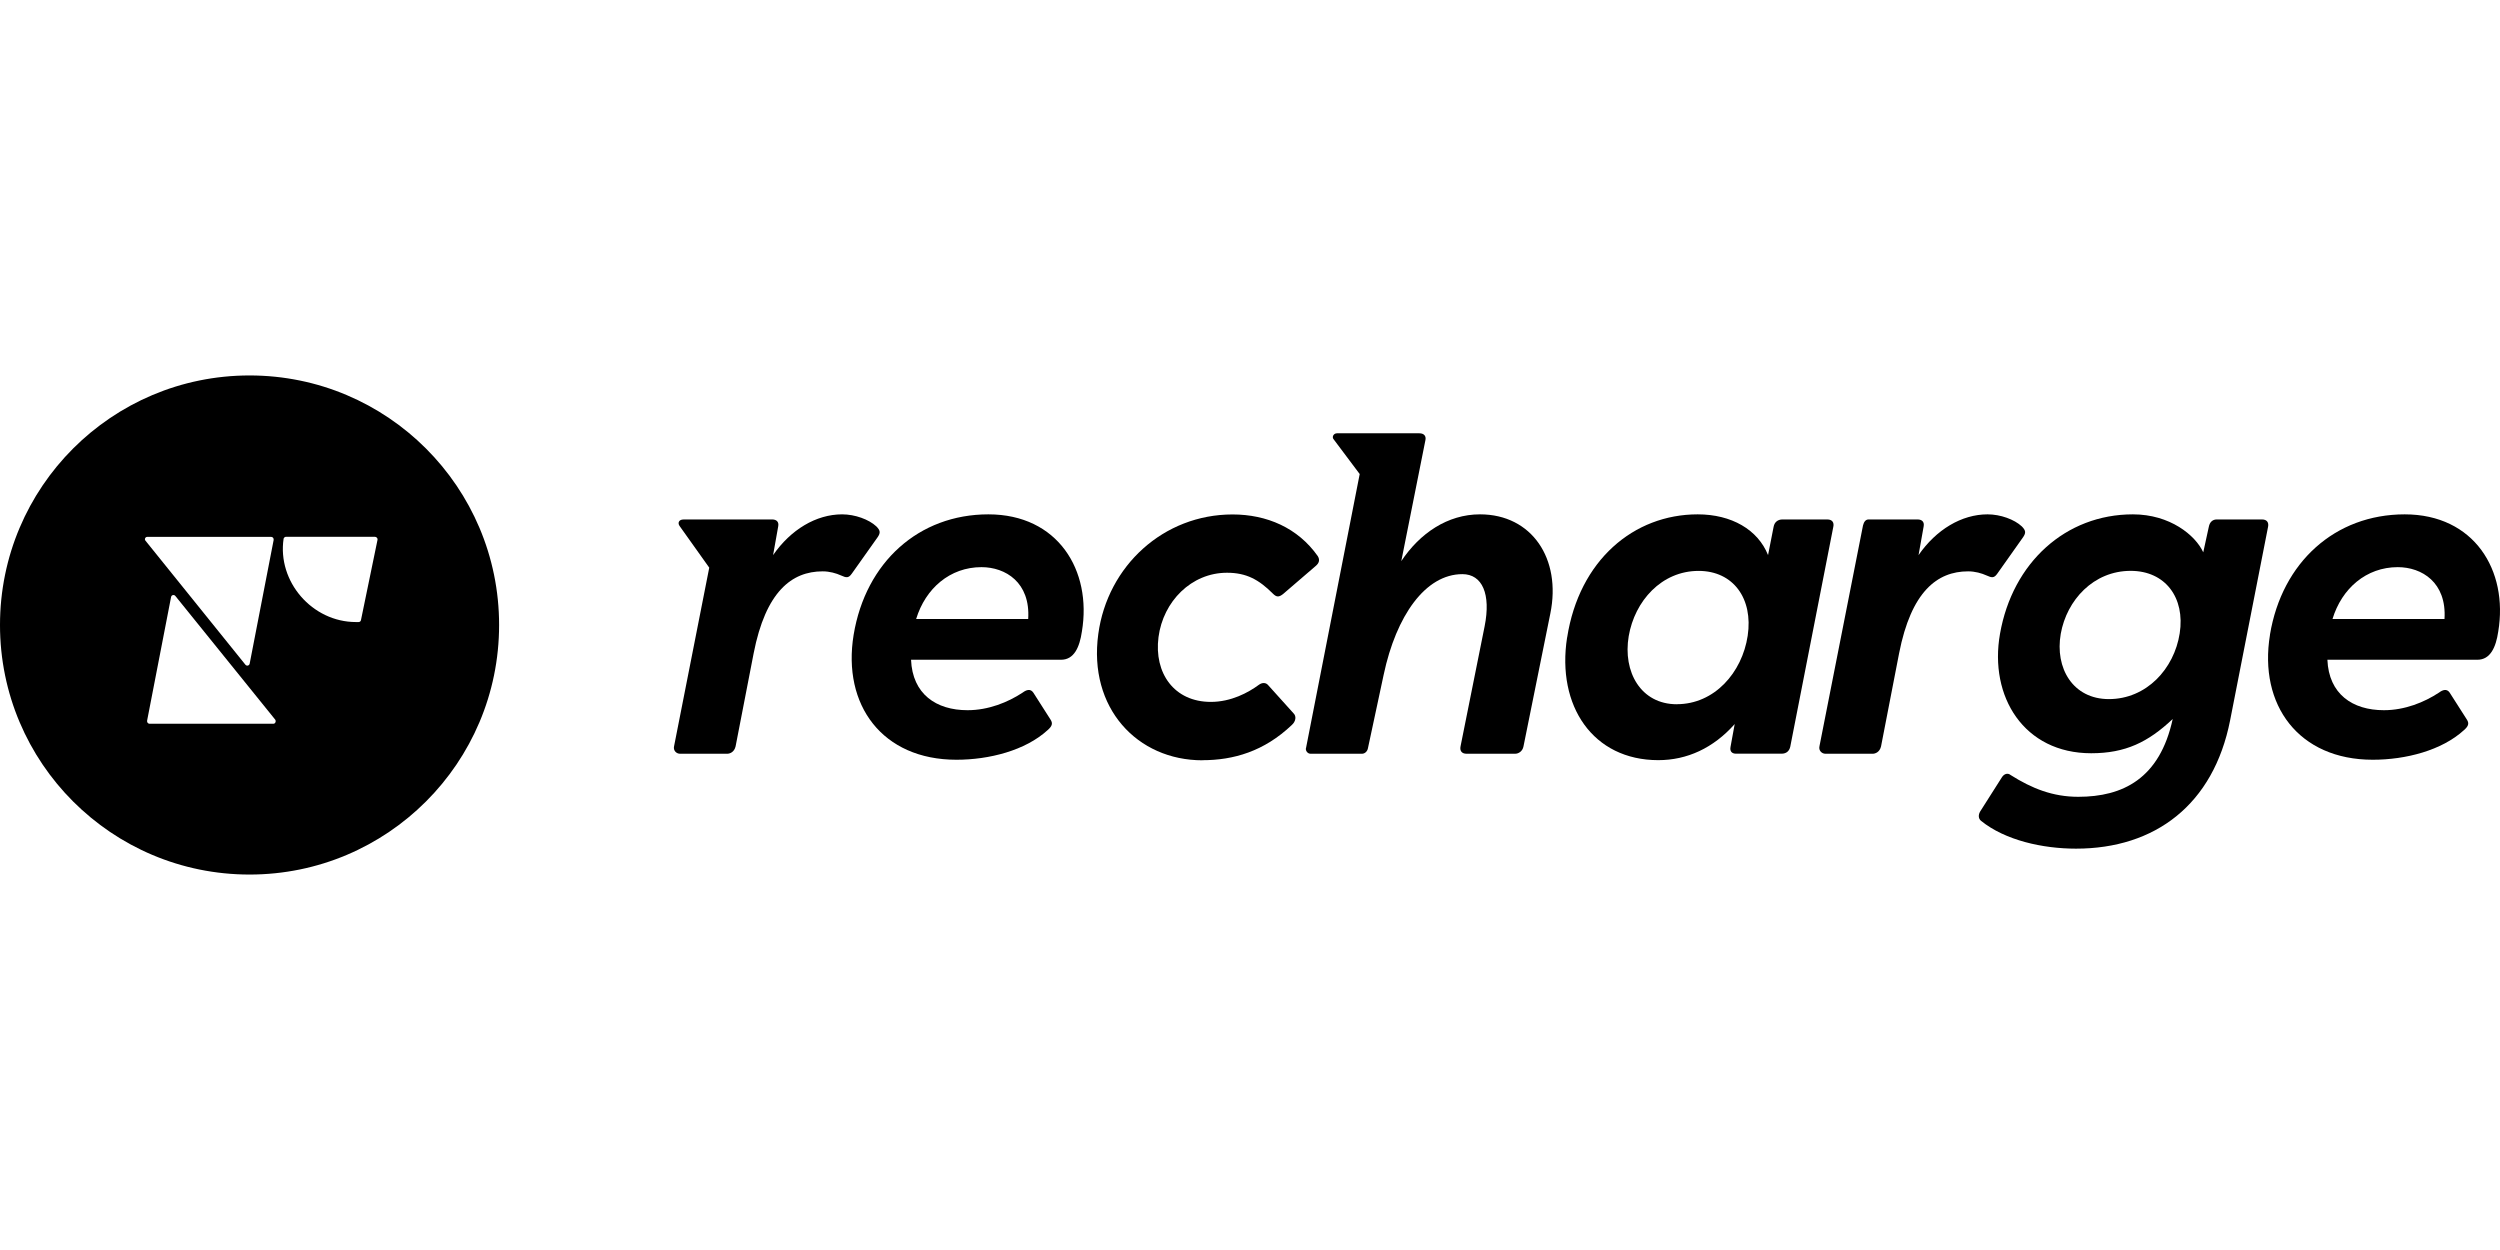
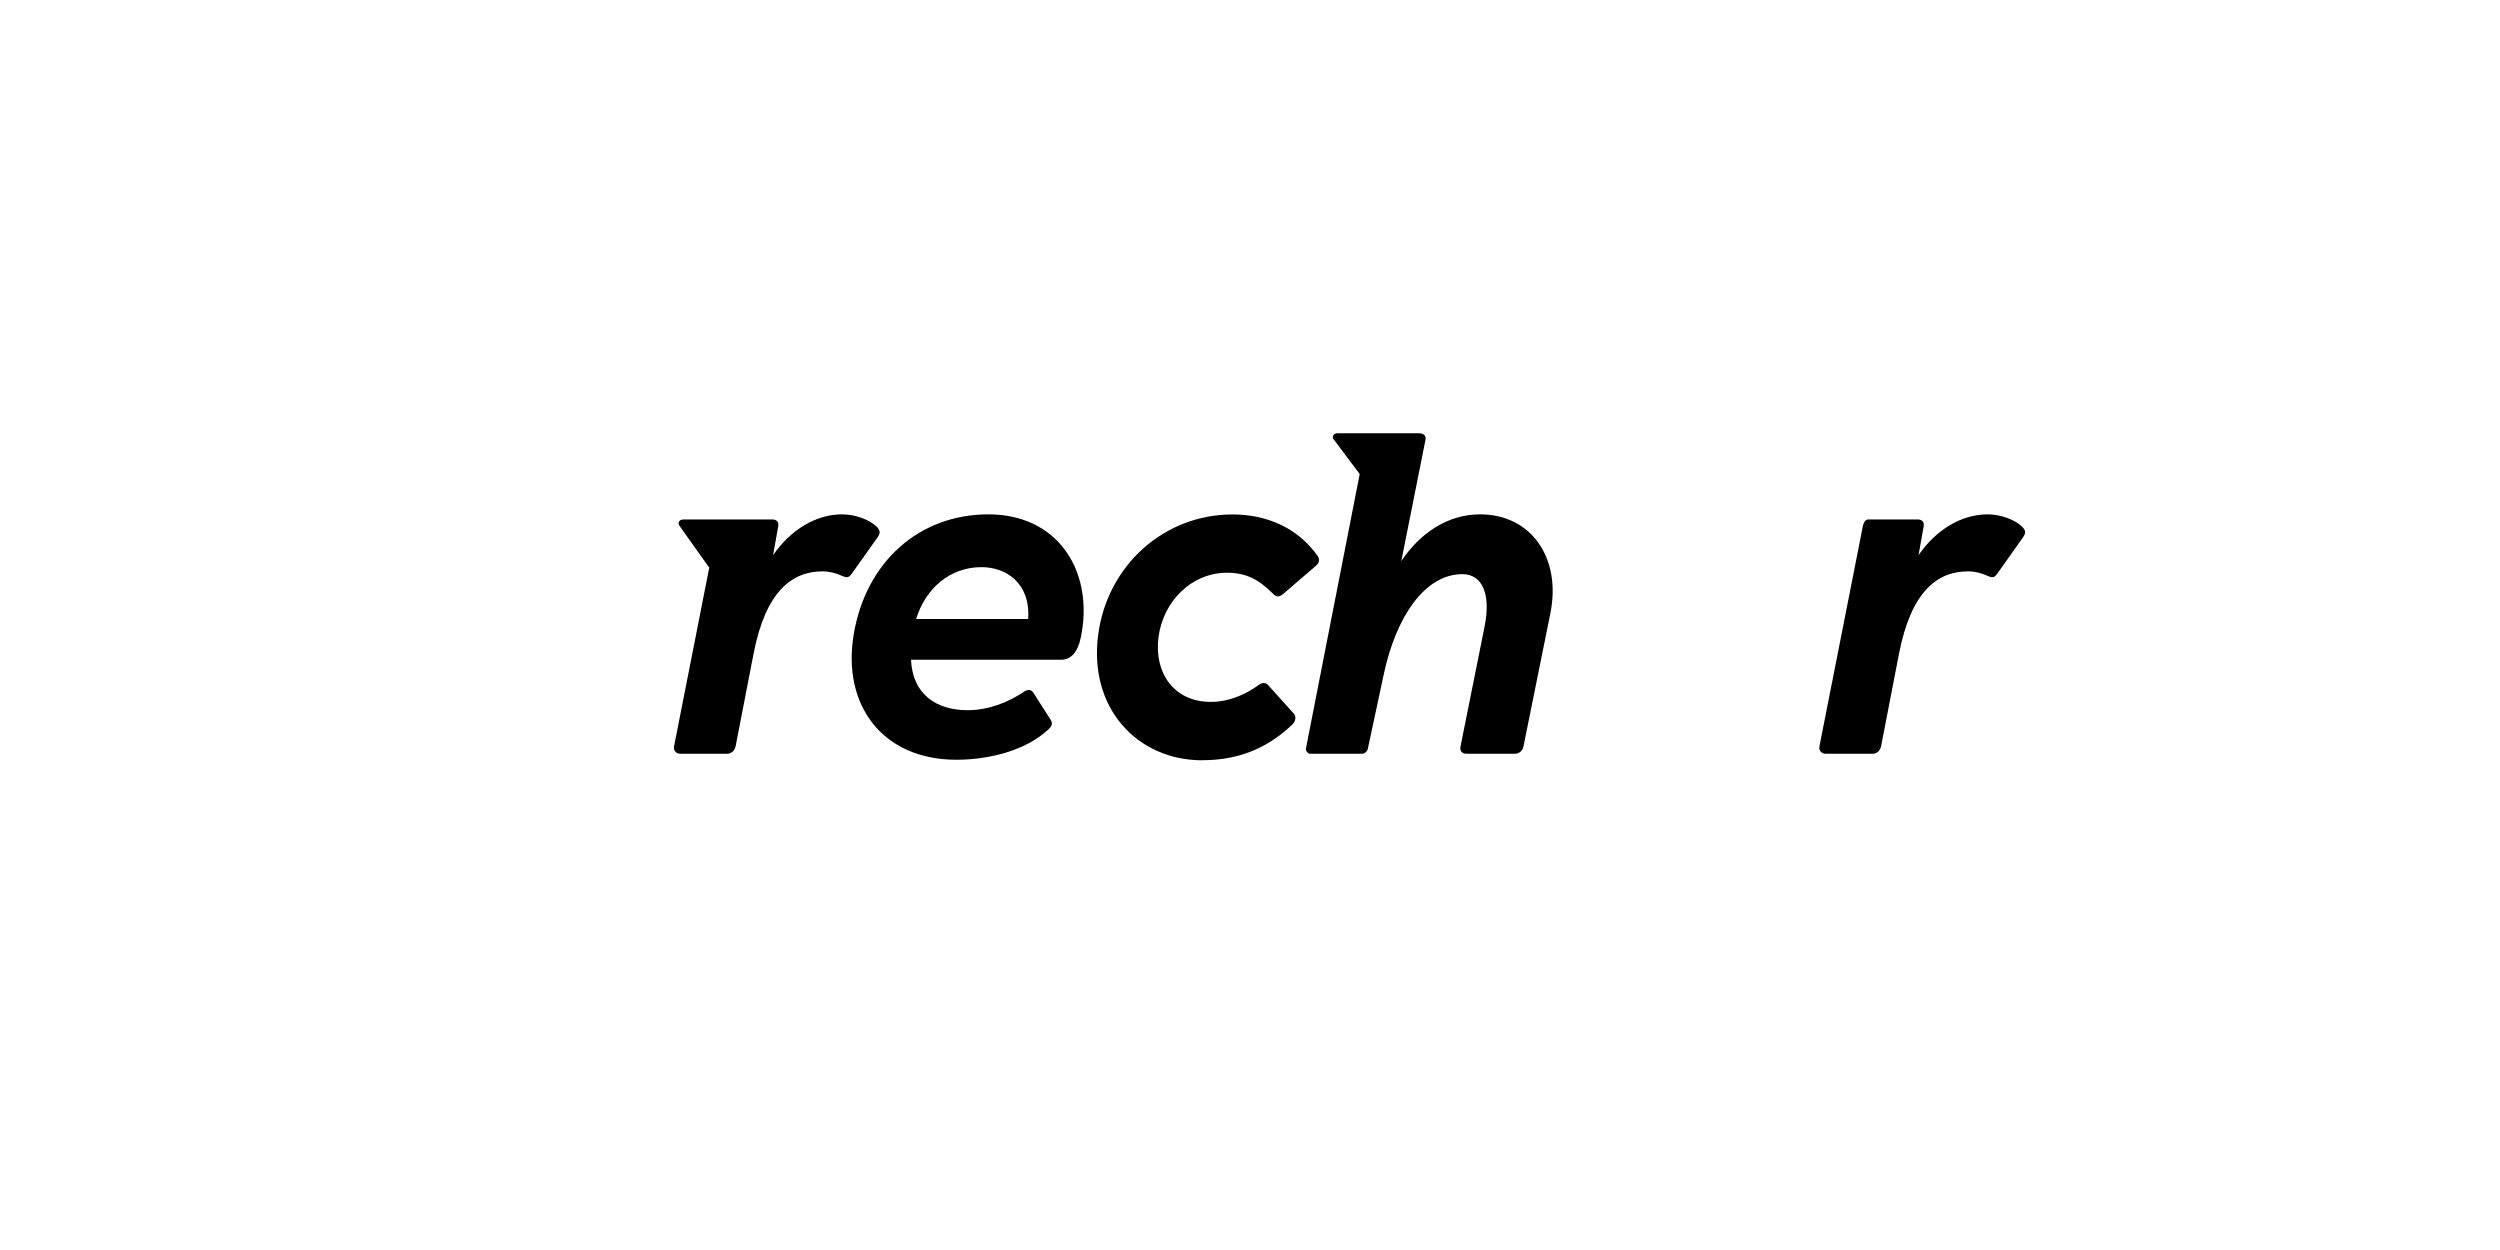
<svg xmlns="http://www.w3.org/2000/svg" id="Layer_1" viewBox="0 0 500 250">
  <defs>
    <style>.cls-1,.cls-2{fill:#000;stroke-width:0px;}.cls-2{fill-rule:evenodd;}</style>
  </defs>
-   <path class="cls-2" d="M99.82,125c0,27.57-22.35,49.91-49.91,49.91S0,152.57,0,125s22.35-49.91,49.91-49.91,49.91,22.35,49.91,49.91ZM29.94,144.75h24.74c.38,0,.57-.47.38-.8l-19.99-24.76c-.28-.33-.76-.19-.85.19l-4.8,24.76c-.05.33.19.62.52.62ZM29.47,107.37h24.74c.33,0,.57.28.52.62l-4.8,24.76c-.09.38-.57.52-.85.19l-19.99-24.81c-.24-.28-.05-.76.38-.76ZM56.72,107.74c.05-.19.24-.38.47-.38h17.8c.28,0,.57.28.52.57l-3.32,16.1c-.05.24-.24.38-.47.38h-.52c-8.78,0-15.76-8.1-14.48-16.67Z" />
-   <path class="cls-1" d="M136.66,103.89h17.78c.83,0,1.39.46,1.2,1.39l-1.02,5.74c3.52-5.09,8.61-8.15,13.8-8.15,2.59,0,5.37,1.02,6.85,2.41.83.83.83,1.3.28,2.13l-5.19,7.32c-.65.93-1.11.83-2.13.37-1.02-.46-2.31-.83-3.7-.83-6.2,0-11.39,4.07-13.8,16.39l-3.61,18.61c-.28,1.2-1.2,1.48-1.67,1.48h-9.44c-.74,0-1.39-.65-1.2-1.48l7.04-35.74-5.93-8.33c-.46-.65-.09-1.3.74-1.3Z" />
+   <path class="cls-1" d="M136.66,103.89h17.78c.83,0,1.39.46,1.2,1.39l-1.02,5.74c3.52-5.09,8.61-8.15,13.8-8.15,2.59,0,5.37,1.02,6.85,2.41.83.83.83,1.3.28,2.13l-5.19,7.32c-.65.93-1.11.83-2.13.37-1.02-.46-2.31-.83-3.7-.83-6.2,0-11.39,4.07-13.8,16.39l-3.61,18.61c-.28,1.2-1.2,1.48-1.67,1.48h-9.44c-.74,0-1.39-.65-1.2-1.48l7.04-35.74-5.93-8.33c-.46-.65-.09-1.3.74-1.3" />
  <path class="cls-1" d="M170.73,126.95c2.41-14.54,13.06-24.08,26.95-24.08s20.74,11.2,18.7,23.43c-.46,3.15-1.57,5.65-4.17,5.65h-30c.28,6.85,5,10.09,11.3,10.09,4.17,0,8.06-1.57,11.02-3.52.74-.56,1.57-.83,2.13,0l3.43,5.37c.56.83.28,1.39-.56,2.13-4.44,4.07-11.67,5.93-18.24,5.93-14.82,0-22.87-10.93-20.56-25ZM205.64,123.8c.46-7.32-4.54-10.37-9.35-10.37-6.3,0-11.2,4.26-13.06,10.37h22.41Z" />
  <path class="cls-1" d="M261.2,149.63l10.74-54.82-5.28-7.04c-.28-.46.09-1.11.74-1.11h16.48c.93,0,1.39.56,1.2,1.39l-4.82,24.17c3.7-5.56,9.26-9.35,15.74-9.35,10.37,0,16.3,8.89,14.07,19.82l-5.37,26.58c-.19,1.02-1.02,1.48-1.67,1.48h-9.72c-.93,0-1.39-.56-1.2-1.48l4.81-23.98c1.3-6.48-.46-10.46-4.44-10.46-7.41,0-13.24,8.33-15.74,20.09l-3.15,14.72c-.09.56-.56,1.11-1.2,1.11h-10.28c-.56,0-1.02-.56-.93-1.11Z" />
-   <path class="cls-1" d="M313.43,127.5c2.41-15.46,13.33-24.63,26.11-24.63,6.76,0,12.04,3.06,14.07,8.15l1.11-5.65c.18-1.02.93-1.48,1.76-1.48h8.98c1.02,0,1.39.65,1.2,1.48l-8.61,43.98c-.19.83-.74,1.39-1.76,1.39h-9.07c-.83,0-1.3-.46-1.11-1.39l.83-4.54c-4.26,4.81-9.54,7.22-15.28,7.22-13.06,0-20.37-10.83-18.24-24.54ZM335.37,140.84c7.5,0,13.06-6.3,14.17-13.7,1.11-7.41-2.87-12.96-9.82-12.96-7.41,0-12.78,6.02-13.98,13.06-1.2,7.13,2.41,13.61,9.63,13.61Z" />
  <path class="cls-1" d="M363.89,149.26l8.71-44.17c.18-.74.55-1.2,1.11-1.2h9.81c.84,0,1.39.46,1.21,1.39l-1.02,5.74c3.52-5.09,8.61-8.15,13.8-8.15,2.59,0,5.37,1.02,6.85,2.41.83.83.83,1.3.28,2.13l-5.18,7.32c-.65.93-1.11.83-2.13.37-1.02-.46-2.32-.83-3.71-.83-6.2,0-11.39,4.07-13.8,16.39l-3.61,18.61c-.28,1.2-1.2,1.48-1.67,1.48h-9.45c-.74,0-1.39-.65-1.2-1.48Z" />
-   <path class="cls-1" d="M396.21,164.17c-.56-.46-.56-1.2-.19-1.85l4.35-6.85c.46-.74,1.2-.93,1.76-.46,4.26,2.69,8.43,4.35,13.52,4.35,8.89,0,16.3-3.61,18.89-15.56-4.91,4.63-9.45,6.85-16.3,6.85-13.43,0-20.46-11.3-18.24-23.89,2.5-14.26,13.15-23.89,26.58-23.89,7.41,0,12.5,4.17,14.07,7.59l1.11-5.09c.19-1.02.83-1.48,1.58-1.48h9.07c.93,0,1.39.56,1.2,1.48l-7.59,38.71c-3.33,16.85-15,25.65-30.83,25.65-6.67,0-14.17-1.67-18.98-5.56ZM421.77,139.82c7.5,0,13.06-6.02,14.17-13.15,1.11-7.13-2.87-12.5-9.81-12.5-7.41,0-12.78,5.83-13.98,12.59-1.2,6.85,2.41,13.06,9.63,13.06Z" />
-   <path class="cls-1" d="M453.99,126.95c2.41-14.54,13.06-24.08,26.95-24.08s20.74,11.2,18.71,23.43c-.46,3.15-1.58,5.65-4.17,5.65h-30c.28,6.85,5,10.09,11.3,10.09,4.17,0,8.06-1.57,11.02-3.52.74-.56,1.57-.83,2.13,0l3.43,5.37c.55.83.28,1.39-.56,2.13-4.44,4.07-11.67,5.93-18.24,5.93-14.81,0-22.87-10.93-20.56-25ZM488.9,123.8c.46-7.32-4.54-10.37-9.35-10.37-6.29,0-11.2,4.26-13.05,10.37h22.41Z" />
  <path class="cls-1" d="M240.49,152.04c6.2,0,12.32-1.76,17.87-7.04.83-.74.93-1.76.37-2.31l-5.09-5.65c-.46-.56-1.2-.56-1.85-.09-2.13,1.57-5.56,3.43-9.63,3.43-7.32,0-11.39-5.74-10.46-12.96.93-7.13,6.57-12.87,13.7-12.87,3.89,0,6.39,1.39,9.17,4.17.74.74,1.2.74,2.04.09l6.57-5.65c.65-.56.83-1.2.37-1.94-3.98-5.65-10.19-8.33-17.04-8.33-13.8,0-25,10.28-26.85,23.89-2.04,14.82,7.78,25.28,20.83,25.28Z" />
</svg>